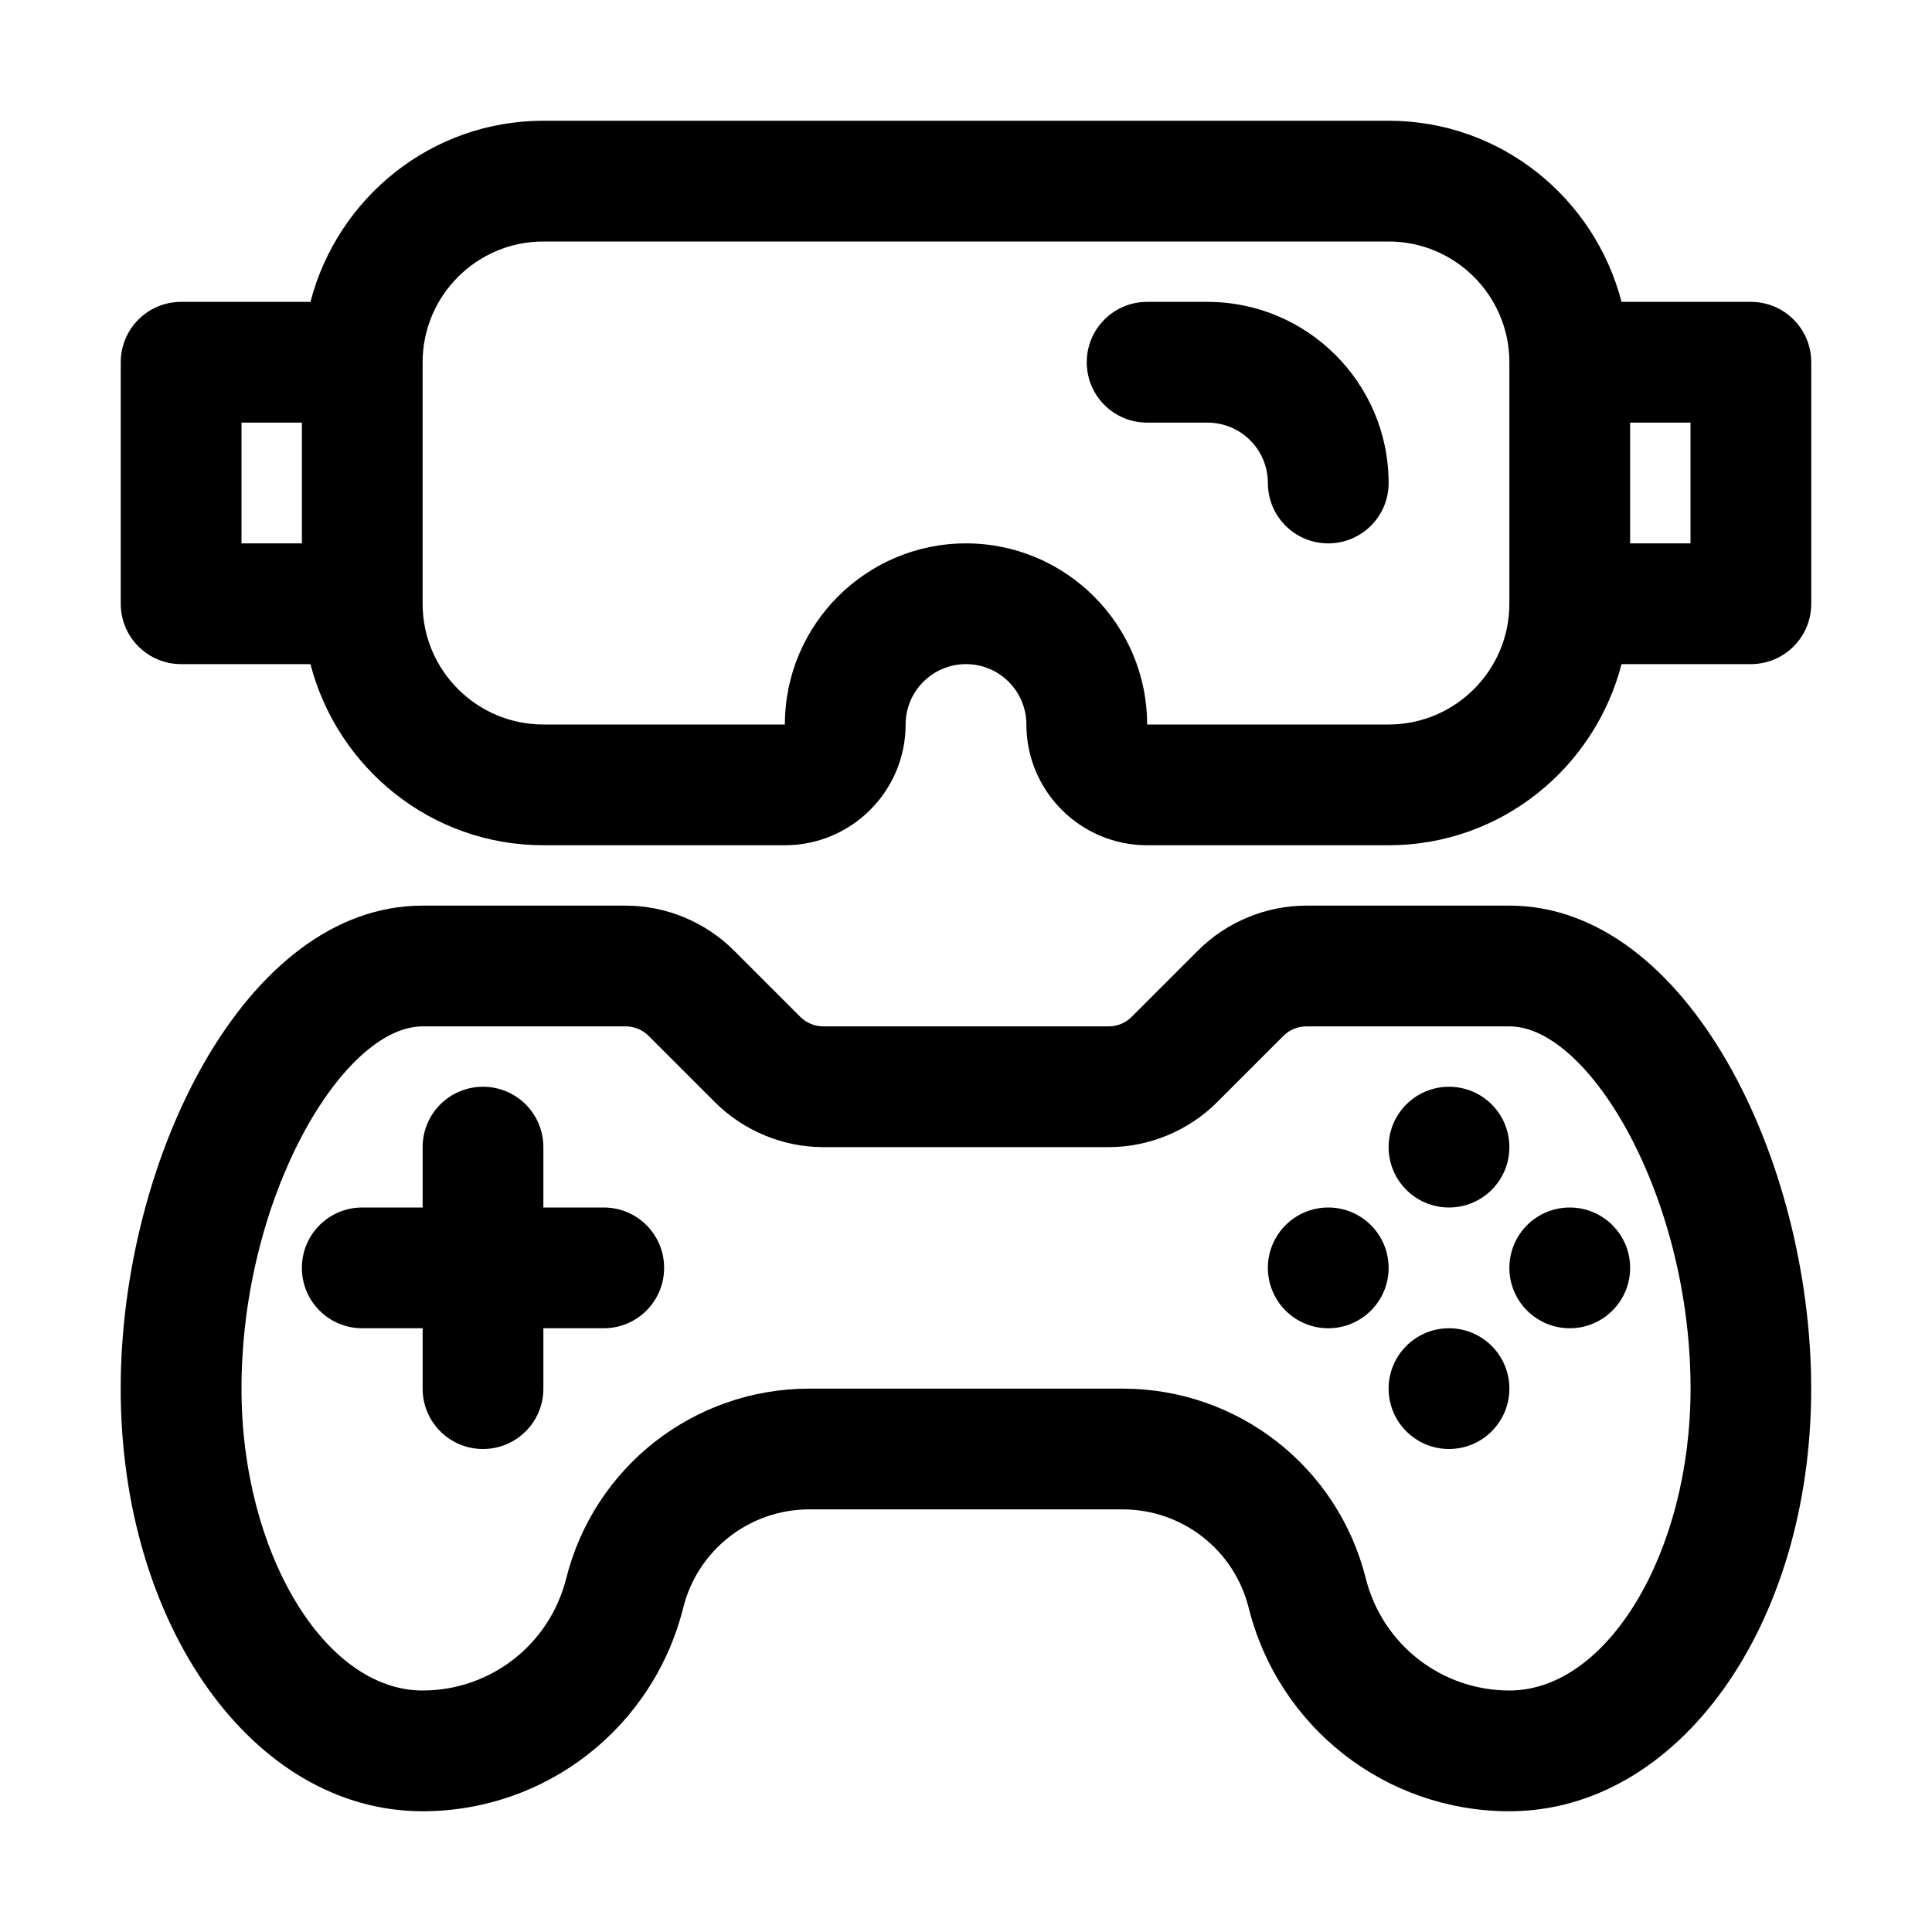
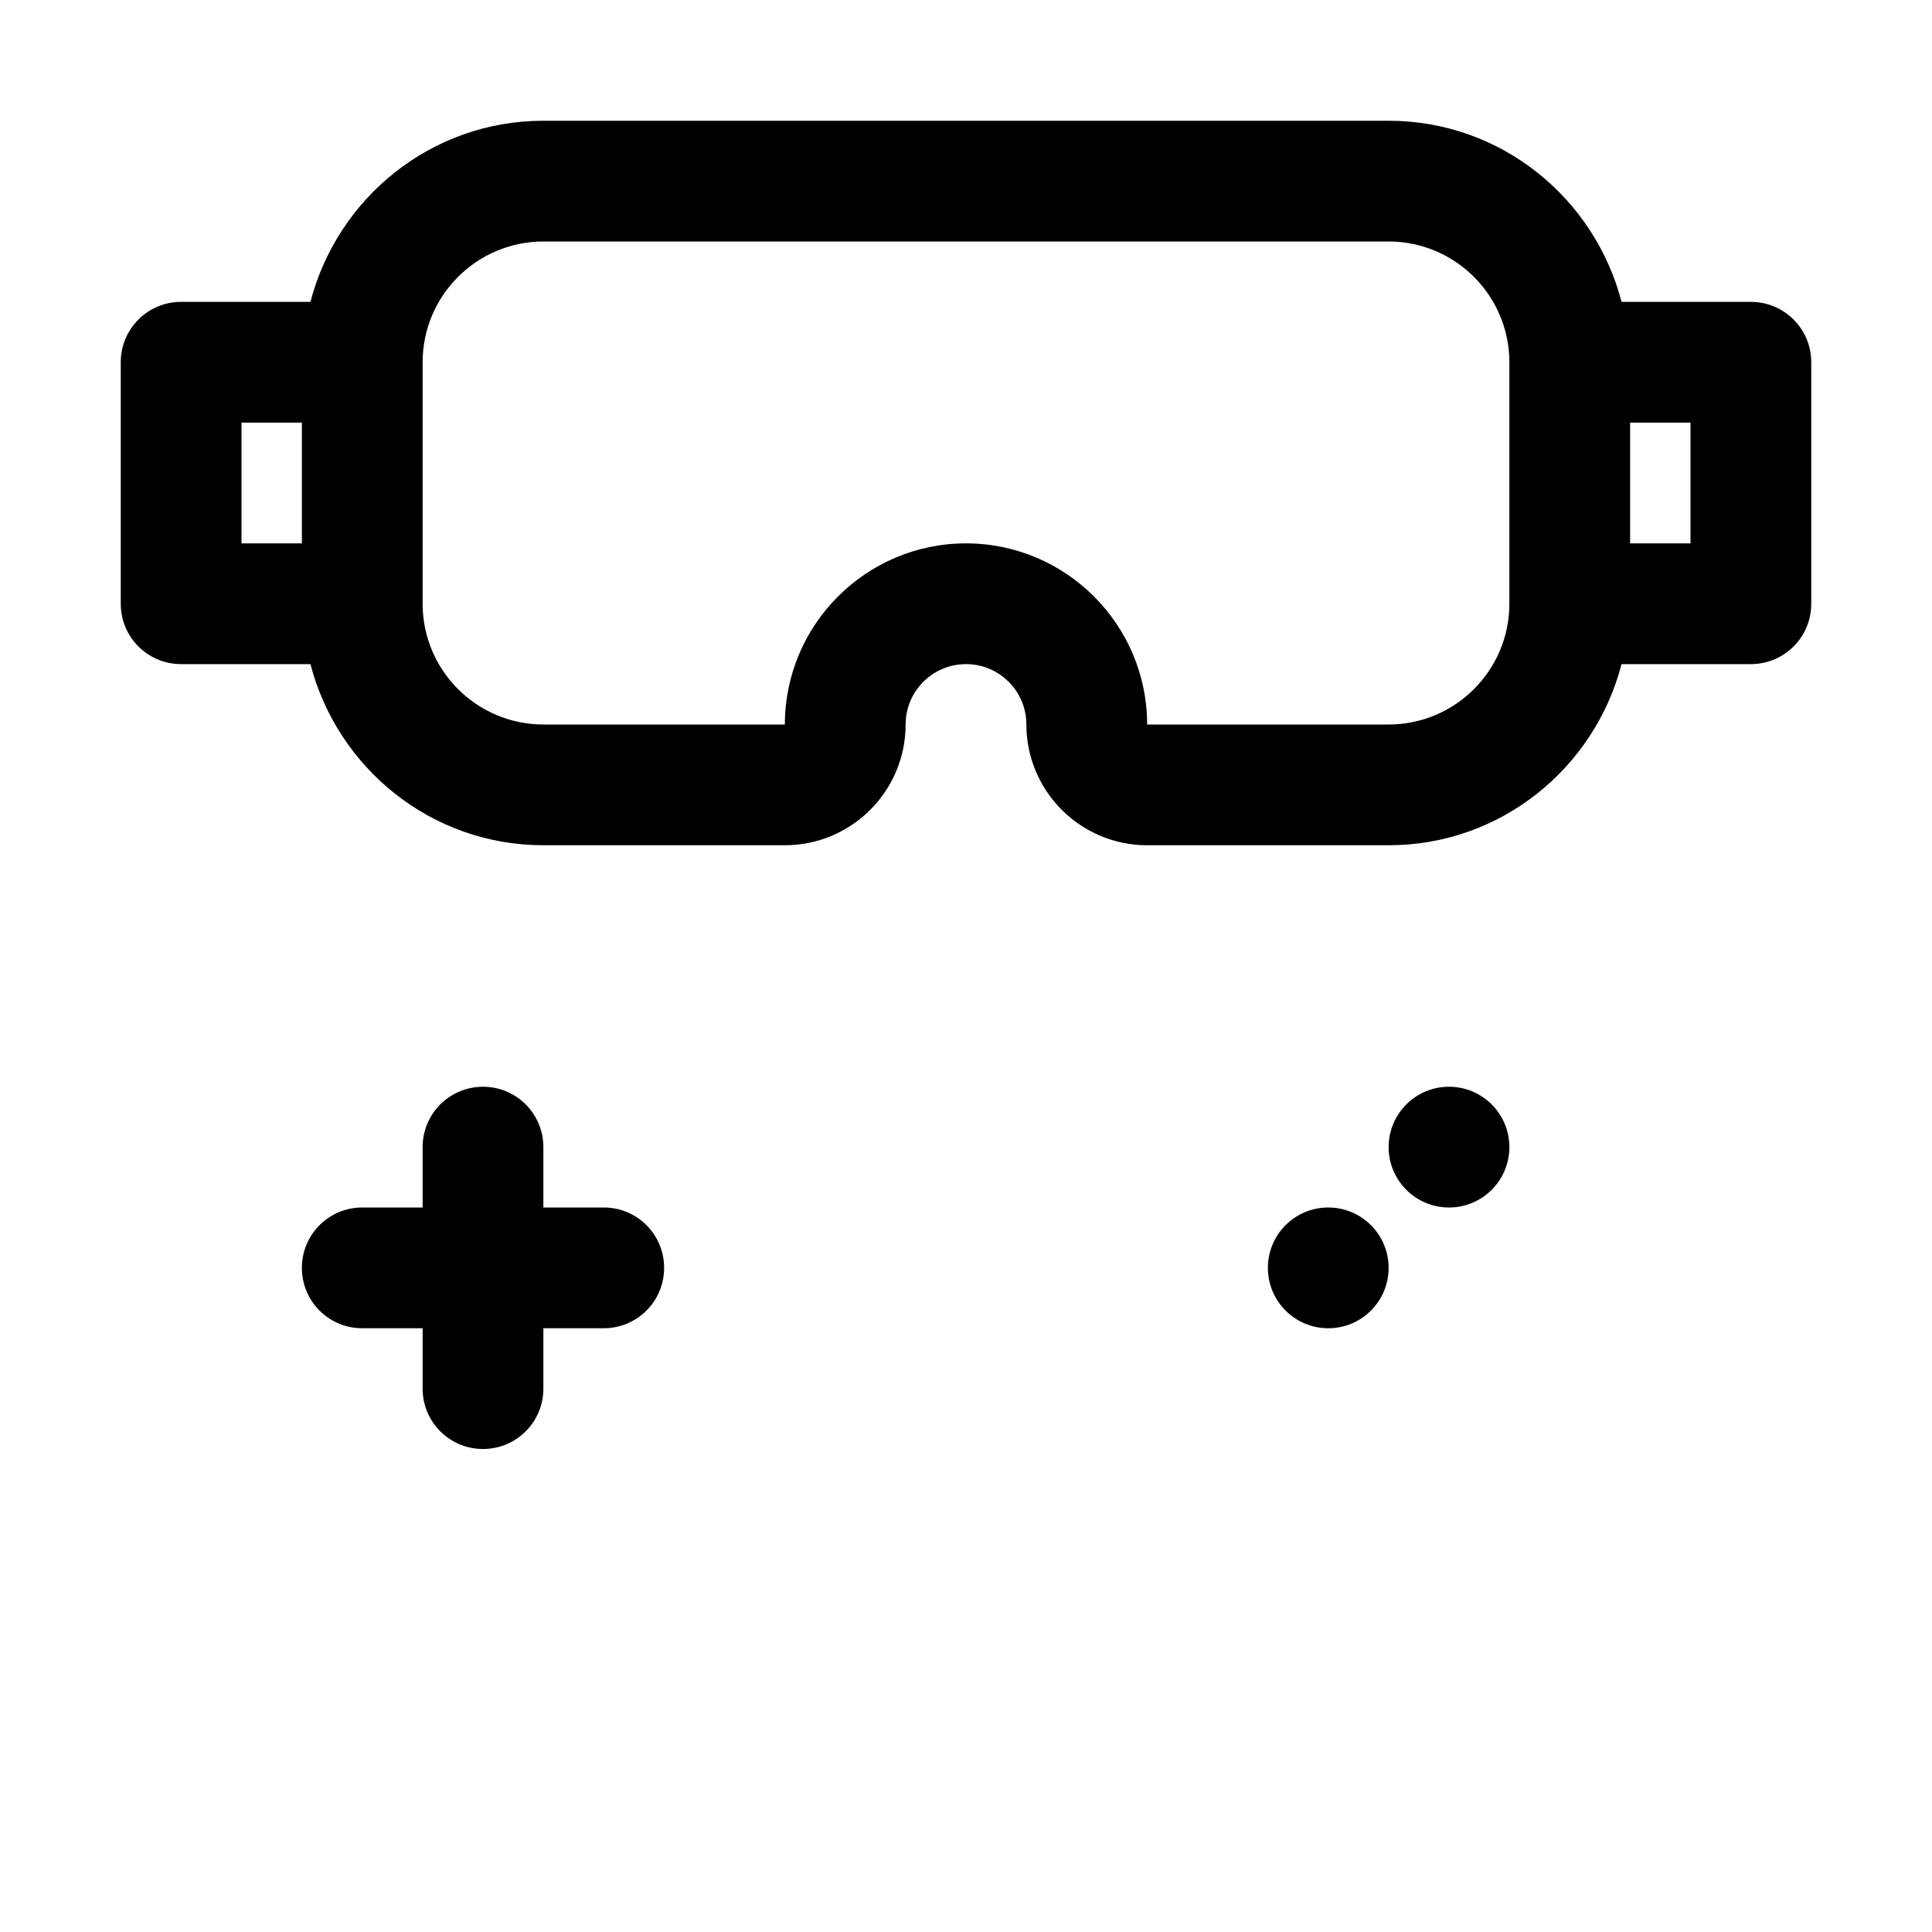
<svg xmlns="http://www.w3.org/2000/svg" enable-background="new 0 0 32 32" viewBox="0 0 32 32">
  <g id="Guides" />
  <g id="_x32_0" />
  <g id="_x31_9">
-     <path d="m20 5h-1c-.553 0-1 .447-1 1s.447 1 1 1h1c.552 0 1 .448 1 1 0 .553.447 1 1 1s1-.447 1-1c0-1.654-1.346-3-3-3z" />
    <path d="m10 20h-1v-1c0-.553-.447-1-1-1s-1 .447-1 1v1h-1c-.553 0-1 .447-1 1s.447 1 1 1h1v1c0 .553.447 1 1 1s1-.447 1-1v-1h1c.553 0 1-.447 1-1s-.447-1-1-1z" />
    <circle cx="24" cy="19" r="1" />
-     <circle cx="24" cy="23" r="1" />
-     <circle cx="26" cy="21" r="1" />
    <circle cx="22" cy="21" r="1" />
-     <path d="m25 15h-3.364c-.667 0-1.32.271-1.792.742l-1.102 1.102c-.1.1-.237.156-.378.156h-4.729c-.141 0-.278-.057-.378-.156l-1.102-1.102c-.472-.472-1.125-.742-1.792-.742h-3.364c-2.946 0-5 4.216-5 8 0 3.925 2.196 7 5 7 2.045 0 3.82-1.386 4.317-3.37.24-.96 1.1-1.63 2.089-1.63h5.188c.989 0 1.849.67 2.089 1.63.497 1.984 2.272 3.37 4.317 3.37 2.804 0 5-3.075 5-7 0-3.784-2.054-8-5-8zm0 13c-1.126 0-2.104-.764-2.378-1.856-.464-1.851-2.12-3.144-4.028-3.144h-5.188c-1.908 0-3.564 1.293-4.028 3.144-.274 1.093-1.252 1.856-2.378 1.856-1.626 0-3-2.29-3-5 0-3.175 1.678-6 3-6h3.364c.141 0 .278.057.378.156l1.102 1.102c.472.472 1.125.742 1.792.742h4.729c.667 0 1.32-.271 1.792-.742l1.102-1.102c.1-.1.237-.156.378-.156h3.364c1.322 0 3 2.825 3 6 0 2.71-1.374 5-3 5z" />
    <path d="m29 5h-2.142c-.447-1.721-1.999-3-3.858-3h-14c-1.859 0-3.411 1.279-3.858 3h-2.142c-.553 0-1 .447-1 1v4c0 .553.447 1 1 1h2.142c.447 1.721 1.999 3 3.858 3h4c1.103 0 2-.897 2-2 0-.552.448-1 1-1s1 .448 1 1c0 1.103.897 2 2 2h4c1.859 0 3.411-1.279 3.858-3h2.142c.553 0 1-.447 1-1v-4c0-.553-.447-1-1-1zm-25 2h1v2h-1zm19 5h-4c0-1.654-1.346-3-3-3s-3 1.346-3 3h-4c-1.103 0-2-.897-2-2v-4c0-1.103.897-2 2-2h14c1.103 0 2 .897 2 2v4c0 1.103-.897 2-2 2zm5-3h-1v-2h1z" />
  </g>
  <g id="_x31_8" />
  <g id="_x31_7" />
  <g id="_x31_6" />
  <g id="_x31_5" />
  <g id="_x31_4" />
  <g id="_x31_3" />
  <g id="_x31_2" />
  <g id="_x31_1" />
  <g id="_x31_0" />
  <g id="_x30_9" />
  <g id="_x30_8" />
  <g id="_x30_7" />
  <g id="_x30_6" />
  <g id="_x30_5" />
  <g id="_x30_4" />
  <g id="_x30_3" />
  <g id="_x30_2" />
  <g id="_x30_1" />
</svg>